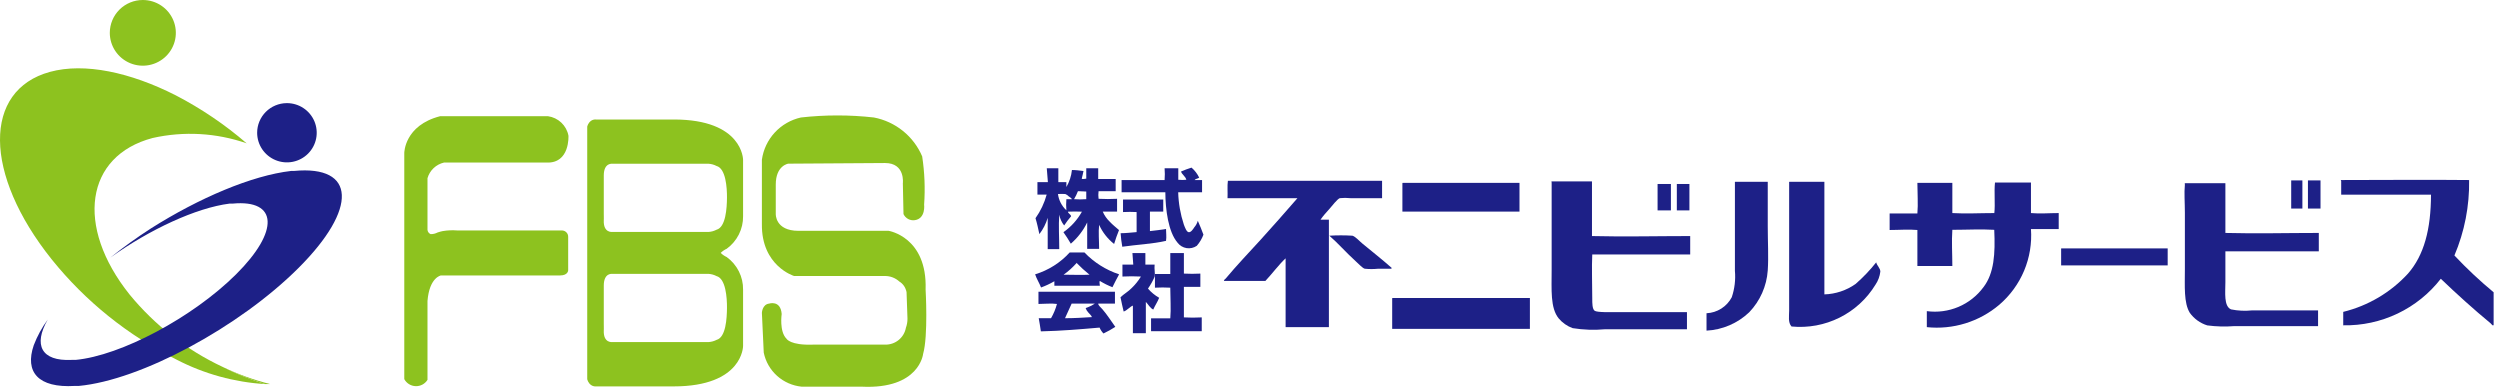
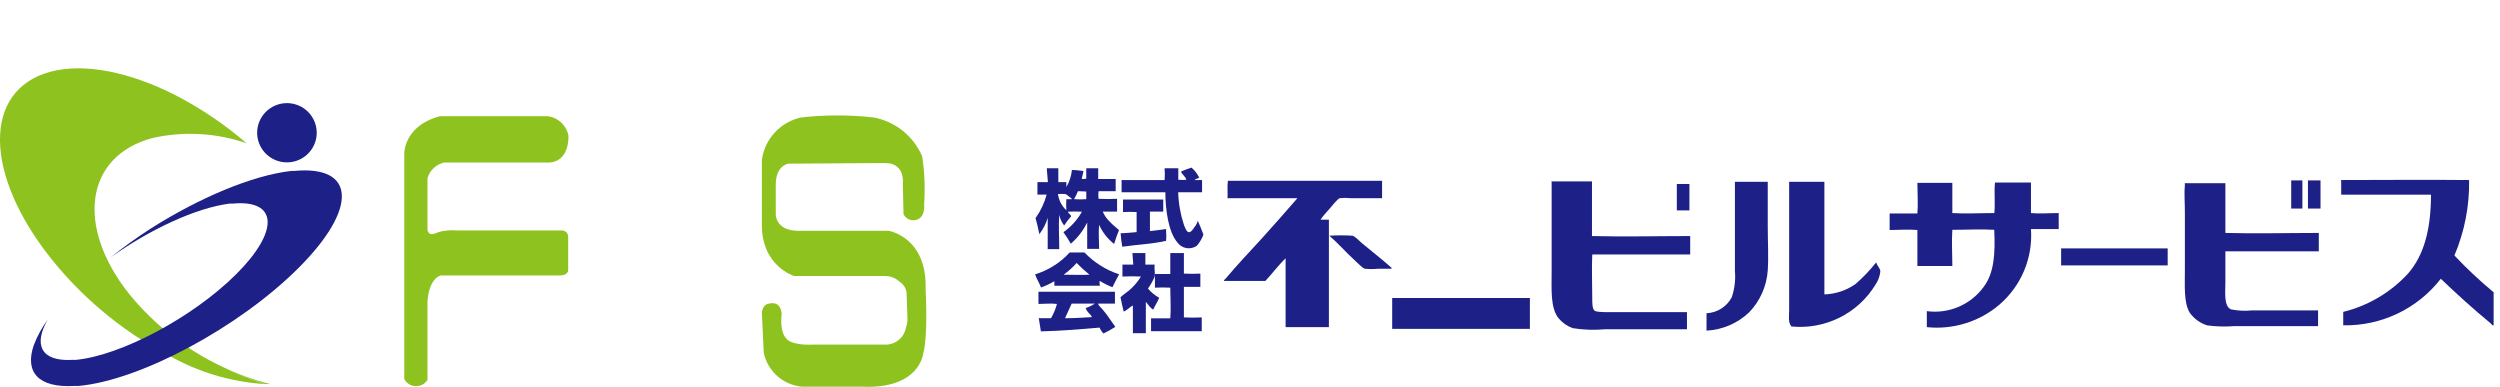
<svg xmlns="http://www.w3.org/2000/svg" width="349" height="54" viewBox="0 0 349 54" fill="none">
  <path d="M35.898 18.532C35.898 19.351 36.143 20.152 36.601 20.833C37.059 21.513 37.71 22.043 38.471 22.355C39.232 22.668 40.069 22.748 40.877 22.586C41.684 22.425 42.425 22.028 43.005 21.447C43.586 20.866 43.979 20.127 44.137 19.323C44.294 18.52 44.208 17.687 43.89 16.932C43.571 16.177 43.034 15.533 42.347 15.082C41.66 14.63 40.854 14.392 40.03 14.397C38.932 14.404 37.881 14.842 37.107 15.617C36.333 16.392 35.898 17.44 35.898 18.532Z" fill="#1D2087" />
-   <path d="M15.328 4.585C15.328 5.492 15.598 6.378 16.105 7.132C16.611 7.886 17.331 8.474 18.174 8.821C19.016 9.168 19.943 9.259 20.837 9.082C21.731 8.905 22.552 8.468 23.197 7.827C23.842 7.186 24.281 6.369 24.459 5.479C24.637 4.59 24.545 3.668 24.196 2.83C23.847 1.993 23.257 1.276 22.499 0.773C21.741 0.269 20.849 0 19.938 0C18.715 0 17.543 0.483 16.678 1.343C15.814 2.203 15.328 3.369 15.328 4.585Z" fill="#8DC21F" />
  <path d="M37.711 53.619C35.424 53.041 33.201 52.236 31.074 51.218C32.983 52.191 34.975 52.995 37.027 53.619H37.711Z" fill="#8DC21F" />
  <path d="M31.078 51.218C26.038 48.854 21.595 45.395 18.076 41.098C10.483 31.581 11.904 21.756 21.303 19.265C25.664 18.285 30.214 18.543 34.435 20.01C31.408 17.399 28.084 15.149 24.531 13.306C18.179 10.082 11.8 8.721 6.984 10.031C-2.416 12.6 -2.312 24.287 7.204 36.192C11.931 42.076 17.893 46.862 24.674 50.216C28.507 52.2 32.717 53.359 37.03 53.62C34.979 52.995 32.987 52.191 31.078 51.218Z" fill="#8DC21F" />
  <path d="M41.049 23.863H40.648C35.174 24.492 27.801 27.625 21.048 31.902C19.099 33.158 17.216 34.513 15.406 35.961C20.88 32.031 27.388 29.012 32.049 28.422H32.488C38.802 27.831 39.009 32.275 32.953 38.298C26.897 44.321 16.865 49.651 10.551 50.242H9.983C5.761 50.447 4.624 48.161 6.664 44.617C5.858 45.715 5.202 46.916 4.715 48.187C3.424 51.937 5.335 54.184 10.435 53.876H11.003C19.654 53.067 33.392 45.682 41.681 37.399C49.971 29.115 49.7 23.041 41.049 23.863Z" fill="#1D2087" />
  <path fill-rule="evenodd" clip-rule="evenodd" d="M167.407 24.799C167.227 24.941 166.904 24.941 166.775 25.133H167.808V26.841H164.476C164.519 28.374 164.784 29.892 165.264 31.349C165.432 31.786 165.638 32.377 165.948 32.415C166.258 32.454 166.555 31.991 166.723 31.734C166.953 31.47 167.12 31.159 167.214 30.823C167.498 31.439 167.756 32.107 168.001 32.762C167.786 33.33 167.471 33.856 167.072 34.316C166.654 34.602 166.141 34.717 165.64 34.636C165.14 34.554 164.69 34.283 164.386 33.879C163.095 32.377 162.694 29.269 162.682 26.841H156.574V25.133H162.578C162.622 24.586 162.622 24.036 162.578 23.489H164.489V25.095C164.863 25.135 165.239 25.135 165.613 25.095C165.496 24.607 164.941 24.311 164.877 23.939C165.353 23.734 165.84 23.554 166.336 23.399C166.787 23.787 167.152 24.264 167.407 24.799Z" fill="#1D2087" />
  <path fill-rule="evenodd" clip-rule="evenodd" d="M146.13 23.489H147.744V25.428H148.867V26.109C149.291 25.38 149.555 24.57 149.642 23.733C150.184 23.733 150.739 23.81 151.256 23.874C151.166 24.221 151.114 24.606 151.011 24.94C151.127 25.056 151.45 24.94 151.643 24.94V23.489H153.309V24.991H155.749V26.687H153.361C153.314 27.04 153.314 27.399 153.361 27.753C154.221 27.798 155.083 27.798 155.943 27.753V29.538H153.942C154.17 30.069 154.504 30.55 154.923 30.95C155.323 31.387 155.788 31.734 156.214 32.119C155.956 32.736 155.736 33.403 155.53 34.058C154.628 33.347 153.911 32.431 153.438 31.387C153.322 32.414 153.438 33.635 153.438 34.739H151.772V31.053C151.22 32.185 150.442 33.194 149.487 34.02C149.17 33.468 148.825 32.932 148.454 32.414C149.521 31.665 150.403 30.686 151.036 29.551C150.387 29.517 149.736 29.517 149.087 29.551C149.087 29.782 149.474 29.91 149.526 30.193C149.174 30.598 148.85 31.027 148.557 31.477C148.21 31.039 147.975 30.523 147.873 29.974C147.757 31.477 147.873 33.198 147.873 34.778H146.259V30.411C146.014 31.233 145.621 32.003 145.097 32.684C144.929 31.927 144.774 31.156 144.555 30.462C145.266 29.462 145.795 28.345 146.117 27.162H144.826V25.428H146.285L146.13 23.489ZM150.481 26.687C150.332 27.073 150.15 27.447 149.939 27.804C150.506 27.85 151.076 27.85 151.643 27.804V26.738L150.481 26.687ZM148.867 29.358C148.821 28.841 148.821 28.321 148.867 27.804H149.642C149.564 27.637 149.371 27.547 149.203 27.419C149.068 27.271 148.9 27.157 148.712 27.085C148.373 27.065 148.032 27.065 147.692 27.085C147.804 27.956 148.22 28.76 148.867 29.358Z" fill="#1D2087" />
  <path fill-rule="evenodd" clip-rule="evenodd" d="M326.819 25.134C332.758 25.134 338.827 25.07 344.689 25.134C344.749 28.748 344.05 32.335 342.636 35.665C344.352 37.488 346.181 39.203 348.11 40.802V45.361C348.02 45.58 347.787 45.22 347.671 45.117C345.347 43.204 342.92 41.008 340.737 38.914C339.136 40.981 337.069 42.645 334.703 43.774C332.337 44.903 329.739 45.464 327.115 45.413V43.538C330.592 42.683 333.737 40.824 336.154 38.195C338.4 35.627 339.356 32.005 339.369 27.176H326.831V25.288C326.767 25.211 326.767 25.147 326.819 25.134Z" fill="#1D2087" />
  <path fill-rule="evenodd" clip-rule="evenodd" d="M321.414 25.185V29.114H319.852V25.185H321.414Z" fill="#1D2087" />
  <path fill-rule="evenodd" clip-rule="evenodd" d="M323.944 25.185V29.114H322.188V25.185H323.944Z" fill="#1D2087" />
  <path fill-rule="evenodd" clip-rule="evenodd" d="M171.414 25.236H192.938V27.664H188.51C188.02 27.612 187.527 27.612 187.038 27.664C186.715 27.753 185.876 28.832 185.63 29.115C185.14 29.654 184.714 30.129 184.339 30.669H185.514V45.669H179.471V36.063C178.542 36.923 177.599 38.208 176.644 39.222H170.924C170.73 39.145 171.027 38.991 171.117 38.875C172.615 37.077 174.345 35.267 175.959 33.494C177.573 31.722 179.407 29.641 181.124 27.664H171.363C171.401 26.867 171.311 25.943 171.414 25.236Z" fill="#1D2087" />
  <path fill-rule="evenodd" clip-rule="evenodd" d="M216.623 25.325H222.24V32.954C226.707 33.069 231.394 32.954 235.952 32.954V35.522H222.279C222.188 37.385 222.279 39.581 222.279 41.687C222.279 42.342 222.279 43.138 222.614 43.382C222.95 43.626 224.809 43.575 225.687 43.575H235.5V45.964H224.073C222.562 46.1 221.04 46.049 219.541 45.809C218.782 45.535 218.11 45.065 217.592 44.448C216.404 42.984 216.61 40.454 216.61 37.654V25.479C216.572 25.402 216.559 25.338 216.623 25.325Z" fill="#1D2087" />
  <path fill-rule="evenodd" clip-rule="evenodd" d="M242.233 25.377H246.778V31.593C246.778 33.699 246.907 35.818 246.778 37.757C246.626 39.941 245.713 42.003 244.196 43.588C242.582 45.128 240.464 46.04 238.23 46.157V43.729C238.963 43.696 239.674 43.472 240.293 43.08C240.911 42.688 241.415 42.141 241.755 41.495C242.155 40.309 242.304 39.054 242.194 37.809V25.531C242.182 25.454 242.182 25.39 242.233 25.377Z" fill="#1D2087" />
  <path fill-rule="evenodd" clip-rule="evenodd" d="M249.804 25.377H254.684V41.096C256.247 41.049 257.76 40.544 259.036 39.645C260.087 38.729 261.05 37.719 261.915 36.627C262.044 37.115 262.483 37.423 262.496 37.911C262.42 38.569 262.185 39.199 261.812 39.748C260.61 41.718 258.873 43.31 256.801 44.342C254.729 45.373 252.407 45.802 250.101 45.579C249.584 45.026 249.765 44.127 249.765 43.344V25.531C249.752 25.454 249.752 25.39 249.804 25.377Z" fill="#1D2087" />
  <path fill-rule="evenodd" clip-rule="evenodd" d="M278.5 25.48H283.522V29.744C284.736 29.86 286.105 29.744 287.396 29.744V31.979H283.522C283.664 33.965 283.336 35.957 282.565 37.795C281.793 39.632 280.6 41.265 279.081 42.561C277.696 43.732 276.088 44.611 274.352 45.145C272.617 45.679 270.79 45.858 268.984 45.669V43.435C270.481 43.636 272.005 43.432 273.396 42.844C274.786 42.257 275.992 41.307 276.886 40.096C278.383 38.156 278.551 35.421 278.396 32.082C276.55 31.966 274.523 32.082 272.547 32.082C272.431 33.674 272.547 35.459 272.547 37.129H267.667V32.107C266.479 31.992 265.084 32.107 263.793 32.107V29.796H267.667C267.783 28.511 267.667 26.932 267.667 25.532H272.547V29.744C274.407 29.86 276.421 29.744 278.409 29.744C278.551 28.473 278.358 26.803 278.5 25.48Z" fill="#1D2087" />
-   <path fill-rule="evenodd" clip-rule="evenodd" d="M195.814 25.531H212.121V29.538H195.775V25.685C195.775 25.685 195.762 25.531 195.814 25.531Z" fill="#1D2087" />
  <path fill-rule="evenodd" clip-rule="evenodd" d="M310.664 25.57V32.518C314.912 32.633 319.367 32.518 323.705 32.518V35.086H310.664V39.401C310.664 40.814 310.419 42.753 311.452 43.19C312.416 43.386 313.404 43.433 314.383 43.331H323.602V45.527H311.891C310.638 45.625 309.379 45.59 308.133 45.425C307.149 45.119 306.292 44.501 305.693 43.665C304.841 42.265 305.009 39.979 305.009 37.552V29.705C305.009 28.305 304.892 26.944 305.009 25.775C305.009 25.711 304.918 25.557 305.099 25.57H310.664Z" fill="#1D2087" />
-   <path fill-rule="evenodd" clip-rule="evenodd" d="M233.258 25.685V29.371H231.398V25.685H233.258Z" fill="#1D2087" />
  <path fill-rule="evenodd" clip-rule="evenodd" d="M235.842 25.685V29.371H234.086V25.685H235.842Z" fill="#1D2087" />
  <path fill-rule="evenodd" clip-rule="evenodd" d="M162.39 27.856V29.538H160.531V32.261C161.305 32.184 162.041 32.081 162.777 31.966C162.777 32.556 162.868 33.019 162.777 33.622C160.905 34.059 158.684 34.149 156.67 34.444C156.557 33.82 156.479 33.19 156.438 32.556C157.225 32.556 157.922 32.454 158.671 32.402V29.603C158.039 29.569 157.405 29.569 156.773 29.603V27.856H162.39Z" fill="#1D2087" />
  <path fill-rule="evenodd" clip-rule="evenodd" d="M194.255 37.514H192.383C191.765 37.578 191.141 37.578 190.523 37.514C190.213 37.449 189.594 36.756 189.232 36.448C187.941 35.279 186.714 33.879 185.578 32.903C186.649 32.838 187.723 32.838 188.793 32.903C189.206 33.006 189.813 33.699 190.213 34.02C191.595 35.163 193.054 36.306 194.307 37.424H194.242L194.255 37.514Z" fill="#1D2087" />
  <path fill-rule="evenodd" clip-rule="evenodd" d="M287.772 34.676H302.608V37.052H287.734V34.843C287.721 34.779 287.721 34.676 287.772 34.676Z" fill="#1D2087" />
  <path fill-rule="evenodd" clip-rule="evenodd" d="M156.228 38.296C155.905 38.887 155.595 39.478 155.298 40.094C154.687 39.858 154.099 39.566 153.542 39.221C153.426 39.349 153.542 39.683 153.542 39.889H147.19V39.26C146.598 39.607 145.976 39.899 145.33 40.133C145.085 39.491 144.723 38.964 144.504 38.296C146.362 37.731 148.031 36.674 149.333 35.24H151.386C152.724 36.637 154.387 37.687 156.228 38.296ZM150.314 36.691C149.769 37.312 149.154 37.867 148.481 38.348C149.669 38.348 151.063 38.412 152.096 38.348C151.456 37.833 150.848 37.28 150.276 36.691H150.314Z" fill="#1D2087" />
  <path fill-rule="evenodd" clip-rule="evenodd" d="M158.088 35.331H159.895V36.936H161.186C161.109 37.591 161.29 38.13 161.186 38.631C160.935 39.214 160.624 39.769 160.257 40.288C160.699 40.802 161.228 41.236 161.819 41.572C161.587 42.163 161.238 42.651 160.993 43.216C160.528 42.985 160.308 42.497 159.96 42.15V46.517H158.152V42.664C157.791 42.767 157.274 43.396 156.861 43.486C156.693 42.844 156.577 42.202 156.422 41.495C156.9 41.033 157.506 40.712 157.984 40.211C158.482 39.733 158.916 39.194 159.275 38.605C158.415 38.56 157.553 38.56 156.693 38.605V36.936H158.204L158.088 35.331Z" fill="#1D2087" />
  <path fill-rule="evenodd" clip-rule="evenodd" d="M165.271 35.331V38.194C166.037 38.234 166.804 38.234 167.57 38.194V40.044H165.271V44.308C166.101 44.353 166.933 44.353 167.763 44.308V46.234H160.688V44.436H163.373C163.489 43.152 163.373 41.572 163.373 40.16C162.659 40.12 161.944 40.12 161.23 40.16V38.246H163.373V35.331H165.271Z" fill="#1D2087" />
  <path fill-rule="evenodd" clip-rule="evenodd" d="M155.647 40.724V42.38H153.31C153.31 42.65 153.671 42.894 153.891 43.164C154.524 43.883 155.105 44.808 155.698 45.63C155.168 45.973 154.616 46.282 154.046 46.554C153.813 46.318 153.629 46.038 153.503 45.732C150.831 45.964 148.145 46.195 145.304 46.259C145.214 45.642 145.111 44.975 145.007 44.422H146.725C147.087 43.798 147.365 43.129 147.551 42.432C146.789 42.316 145.808 42.432 144.969 42.432V40.724H155.647ZM149.604 42.38C149.294 43.074 148.971 43.742 148.674 44.422C149.966 44.422 151.192 44.345 152.432 44.268C152.354 44.024 152.109 43.844 151.941 43.639C151.768 43.459 151.636 43.245 151.554 43.01C152.009 42.854 152.443 42.643 152.845 42.38H149.604Z" fill="#1D2087" />
  <path fill-rule="evenodd" clip-rule="evenodd" d="M194.4 41.597H213.574V45.912H194.349V41.738C194.349 41.738 194.336 41.597 194.4 41.597Z" fill="#1D2087" />
  <path fill-rule="evenodd" clip-rule="evenodd" d="M78.439 32.172H63.836C63.155 32.117 62.469 32.147 61.796 32.261C61.555 32.311 61.318 32.375 61.086 32.454C60.788 32.611 60.455 32.691 60.117 32.685C59.998 32.635 59.894 32.554 59.816 32.45C59.739 32.346 59.691 32.223 59.678 32.094V24.877C59.83 24.342 60.123 23.857 60.528 23.473C60.932 23.089 61.432 22.82 61.977 22.694H76.322C79.588 22.809 79.356 18.943 79.356 18.943C79.225 18.248 78.878 17.611 78.364 17.123C77.849 16.634 77.194 16.319 76.49 16.221H61.447C56.438 17.505 56.438 21.358 56.438 21.358V52.925C56.593 53.214 56.821 53.456 57.101 53.628C57.38 53.801 57.7 53.897 58.028 53.907C58.357 53.918 58.682 53.842 58.972 53.688C59.261 53.533 59.505 53.306 59.678 53.028V42.022C59.937 38.721 61.551 38.452 61.551 38.452H78.181C79.317 38.452 79.317 37.732 79.317 37.732V33.083C79.323 32.965 79.304 32.848 79.262 32.737C79.22 32.627 79.156 32.526 79.074 32.441C78.992 32.355 78.894 32.288 78.784 32.241C78.675 32.195 78.558 32.171 78.439 32.172Z" fill="#8DC21F" />
-   <path d="M103.733 30.181V22.308C103.733 22.308 103.733 16.67 94.049 16.683H83.19C83.19 16.683 82.299 16.555 81.977 17.672V52.938C82.299 54.056 83.19 53.94 83.19 53.94H94.049C103.733 53.94 103.733 48.302 103.733 48.302V40.429C103.745 39.545 103.544 38.671 103.146 37.88C102.748 37.089 102.166 36.404 101.448 35.883C101.136 35.741 100.852 35.545 100.608 35.305C100.852 35.065 101.136 34.87 101.448 34.727C102.166 34.206 102.748 33.522 103.146 32.73C103.544 31.939 103.745 31.065 103.733 30.181ZM84.288 24.684C84.288 24.684 84.288 26.315 84.288 24.492C84.288 22.668 85.501 22.861 85.501 22.861H98.943C99.322 22.889 99.691 22.994 100.027 23.169C101.319 23.516 101.499 26.174 101.486 27.612C101.473 29.051 101.319 31.722 100.027 32.069C99.691 32.244 99.322 32.349 98.943 32.377H85.501C85.501 32.377 84.21 32.57 84.288 30.746C84.365 28.922 84.288 30.553 84.288 30.553V24.684ZM100.04 47.442C99.704 47.617 99.335 47.722 98.956 47.75H85.501C85.501 47.75 84.21 47.955 84.288 46.119C84.365 44.282 84.288 45.926 84.288 45.926V40.057C84.288 40.057 84.288 41.701 84.288 39.864C84.288 38.028 85.501 38.233 85.501 38.233H98.943C99.322 38.262 99.691 38.367 100.027 38.542C101.319 38.888 101.499 41.56 101.486 42.998C101.473 44.437 101.331 47.095 100.04 47.442Z" fill="#8DC21F" />
  <path d="M129.214 40.417C129.46 33.071 124.05 32.223 124.05 32.223H111.473C108.181 32.223 108.297 29.86 108.297 29.86V25.763C108.297 23.092 110.04 22.848 110.04 22.848L123.559 22.758C126.4 22.758 126.038 25.596 126.038 25.596L126.128 29.886C126.265 30.179 126.493 30.421 126.78 30.574C127.066 30.727 127.395 30.783 127.717 30.733C129.253 30.502 129.008 28.563 129.008 28.563C129.167 26.317 129.076 24.06 128.737 21.833C128.148 20.447 127.226 19.225 126.05 18.278C124.875 17.33 123.482 16.686 121.997 16.401C118.612 16.02 115.194 16.02 111.809 16.401C110.405 16.714 109.131 17.447 108.158 18.5C107.184 19.554 106.557 20.878 106.36 22.296V31.286C106.283 37.142 110.854 38.529 110.854 38.529H123.533C124.278 38.524 124.998 38.799 125.547 39.3C125.81 39.46 126.035 39.675 126.207 39.93C126.378 40.185 126.492 40.474 126.542 40.776V40.417L126.684 44.475C126.689 44.913 126.614 45.348 126.464 45.759C126.342 46.427 125.985 47.03 125.458 47.46C124.931 47.89 124.267 48.121 123.585 48.11H113.475C110.324 48.225 109.808 47.3 109.808 47.3C108.762 46.286 109.123 43.833 109.123 43.833C108.969 41.855 107.367 42.382 107.367 42.382C106.412 42.497 106.36 43.666 106.36 43.666L106.619 49.227C106.875 50.478 107.527 51.614 108.479 52.469C109.432 53.324 110.635 53.853 111.912 53.979H120.292C128.362 54.364 128.866 49.407 128.866 49.407C129.589 46.89 129.214 40.417 129.214 40.417Z" fill="#8DC21F" />
</svg>